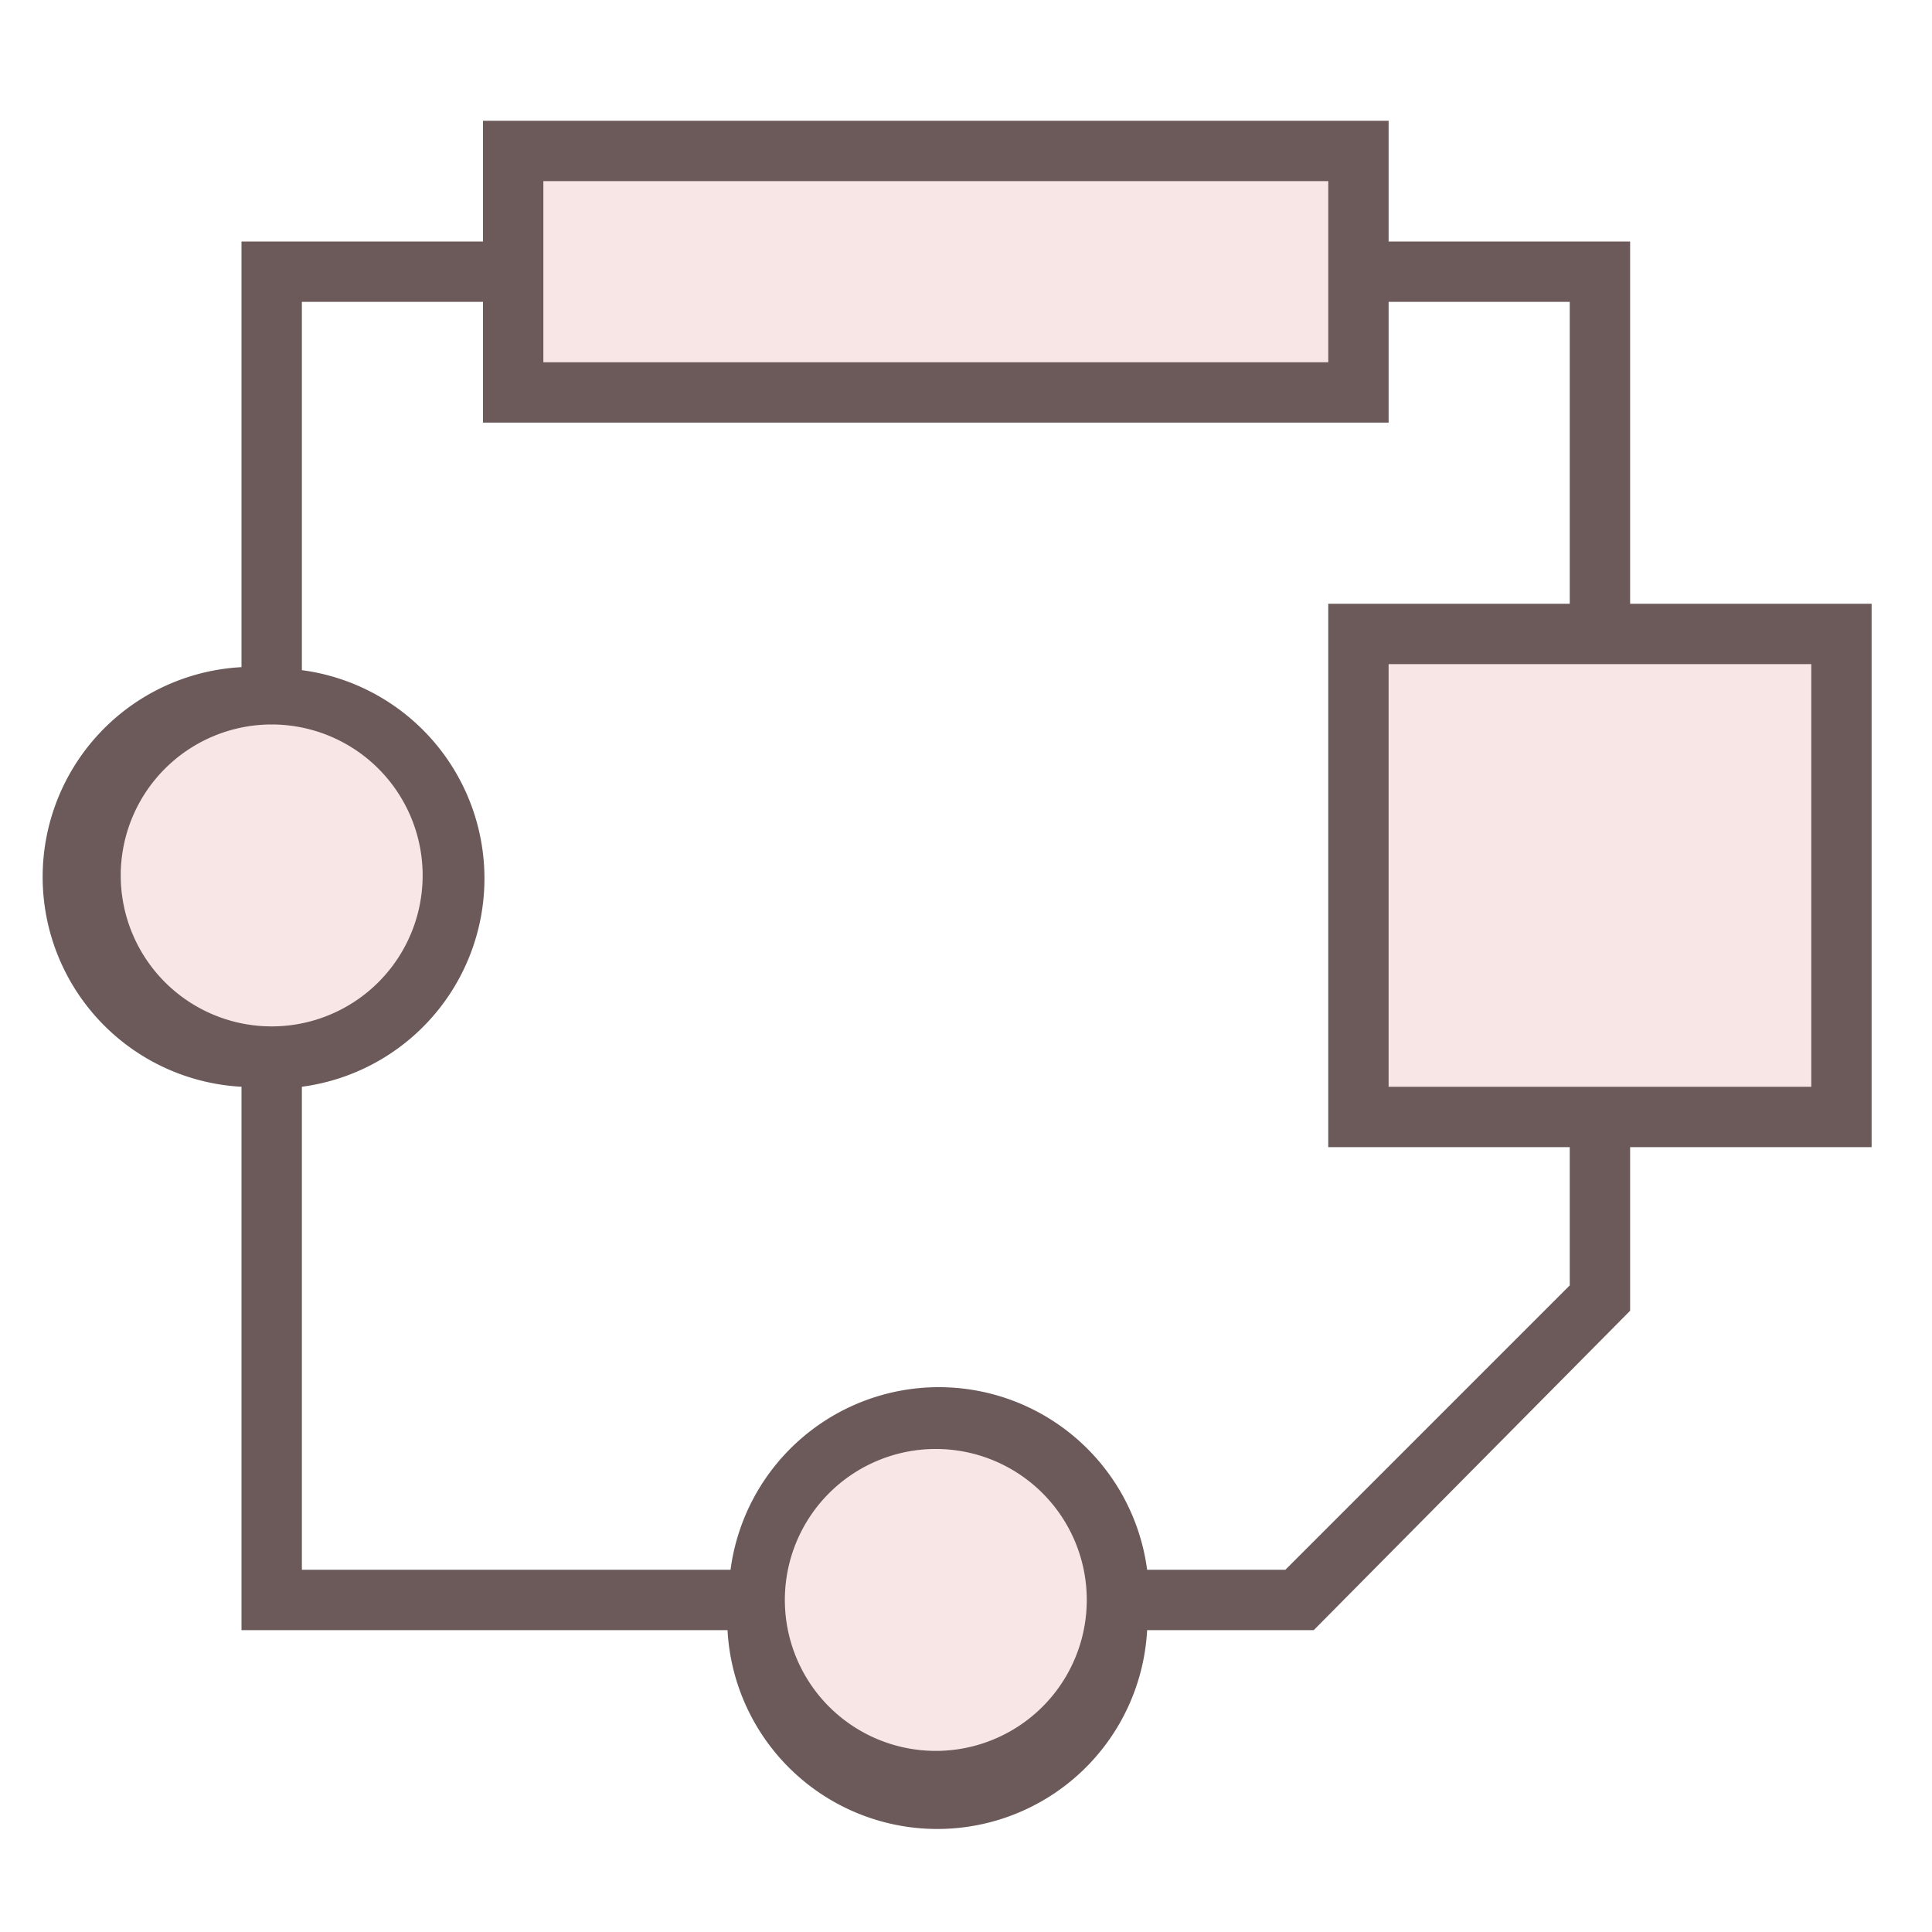
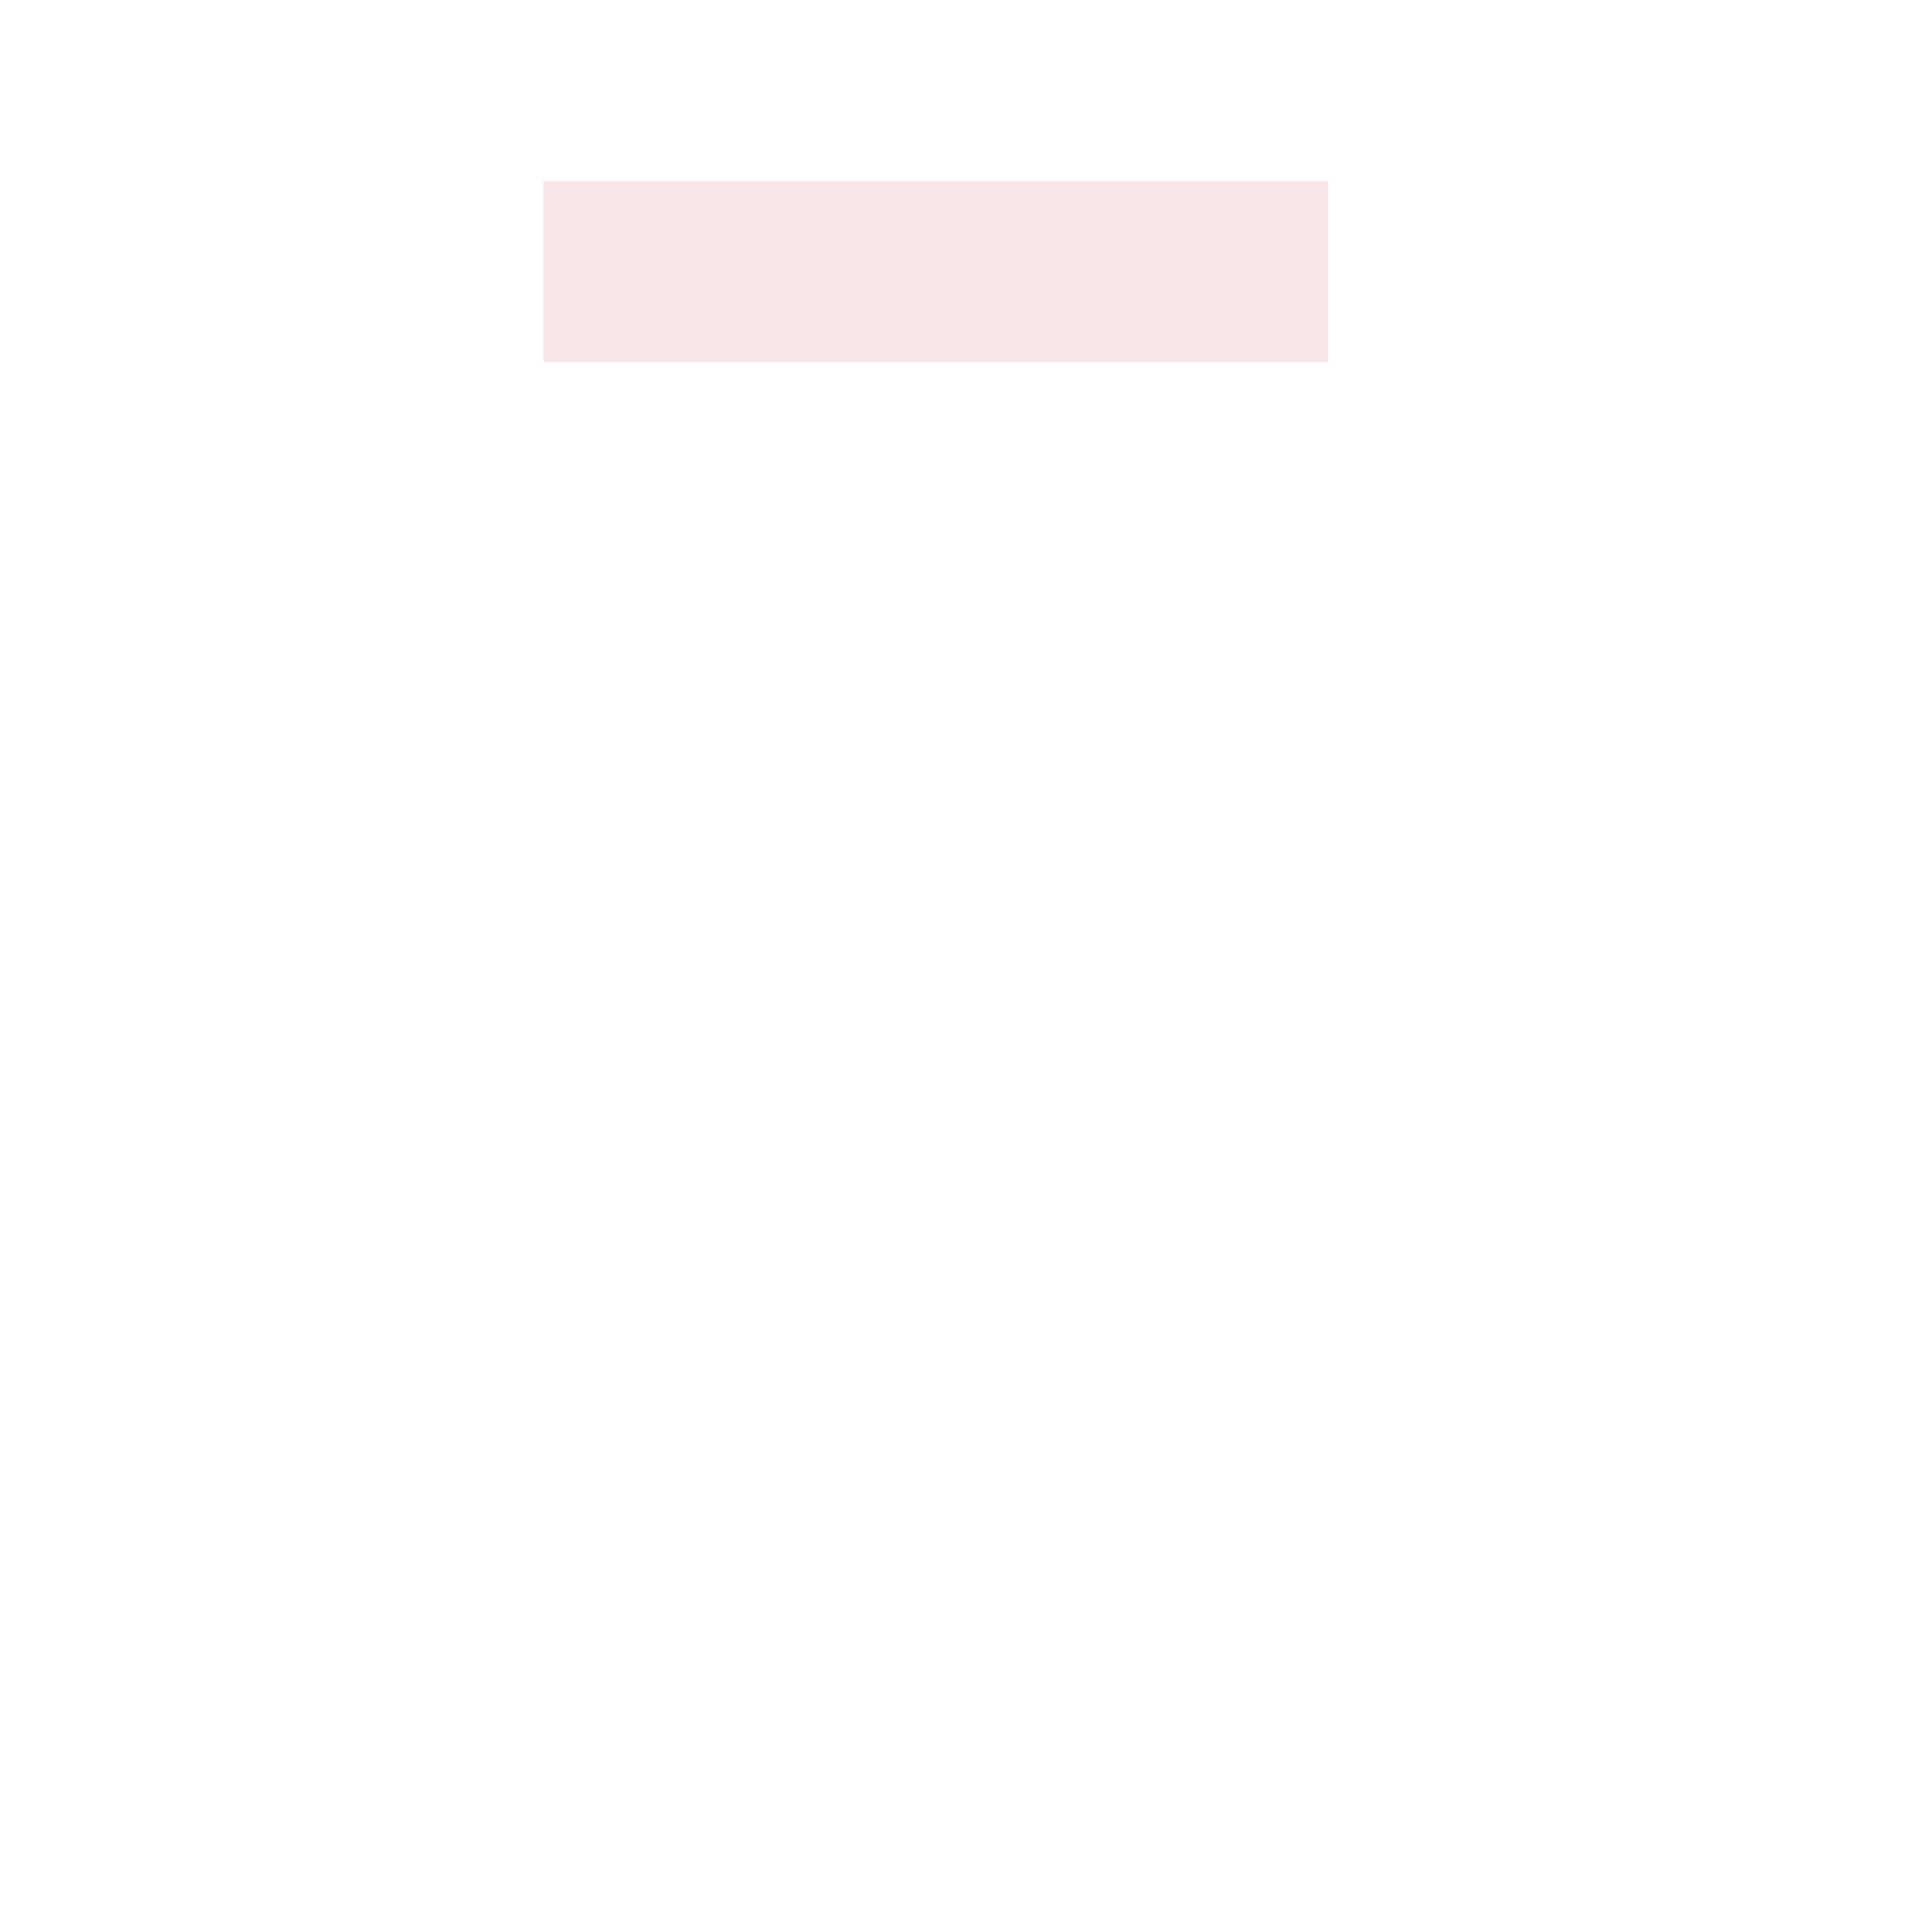
<svg xmlns="http://www.w3.org/2000/svg" id="Content" viewBox="0 0 32 32">
  <defs>
    <style>.cls-1{fill:#f8e6e7;}.cls-2{fill:#6c5a5b;}</style>
  </defs>
-   <circle class="cls-1" cx="4.5" cy="14.5" r="2.5" />
-   <circle class="cls-1" cx="15.5" cy="26.5" r="2.5" />
  <rect class="cls-1" x="9" y="3" width="13" height="3" />
-   <rect class="cls-1" x="23" y="11" width="7" height="7" />
-   <path class="cls-2" d="M27,10V4H23V2H8V4H4v7.05A3.48,3.48,0,0,0,4,18V27h8.05A3.48,3.48,0,0,0,19,27h2.76L27,21.71V19h4V10ZM9,3H22V6H9V3ZM2,14.5A2.5,2.5,0,1,1,4.5,17,2.5,2.5,0,0,1,2,14.5ZM15.5,29A2.5,2.5,0,1,1,18,26.5,2.5,2.5,0,0,1,15.5,29ZM26,21.29,21.29,26H19a3.48,3.48,0,0,0-6.9,0H5V18a3.48,3.48,0,0,0,0-6.9V5H8V7H23V5h3v5H22v9h4ZM30,18H23V11h7Z" />
</svg>